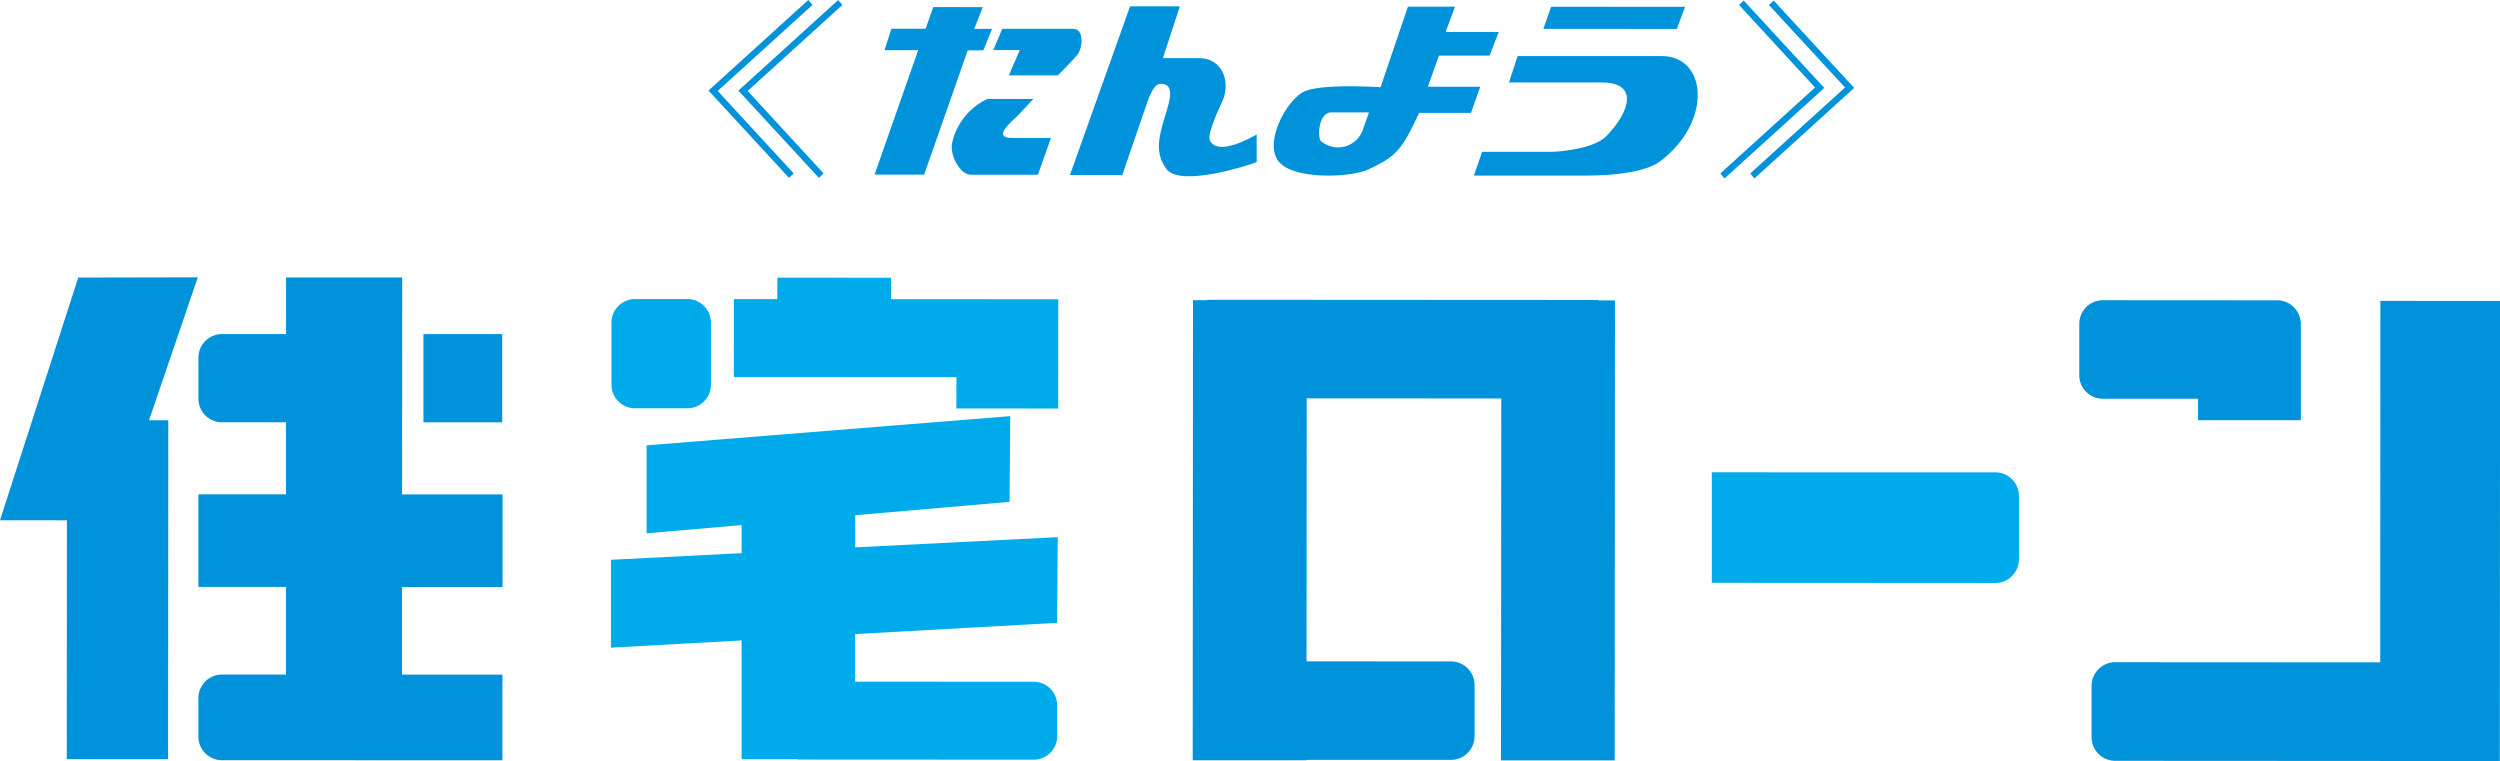
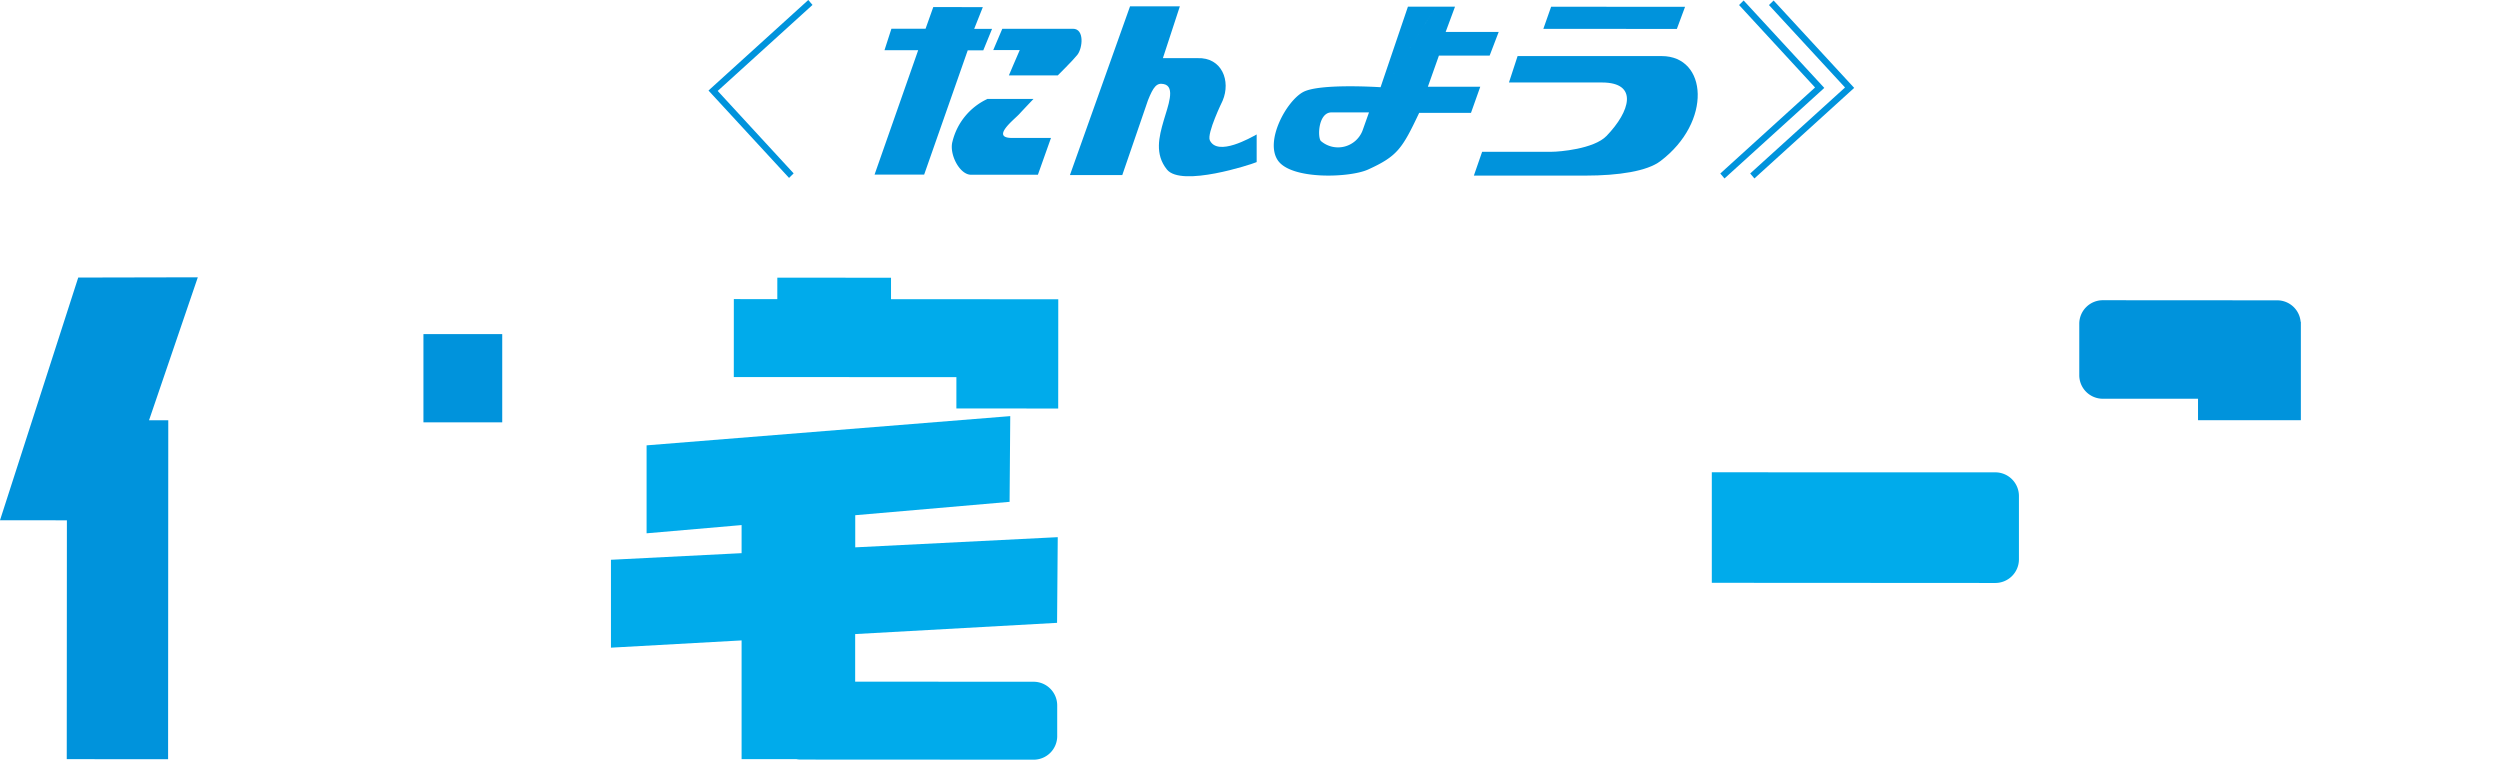
<svg xmlns="http://www.w3.org/2000/svg" width="158.493" height="48.254" viewBox="0 0 158.493 48.254">
  <g id="レイヤー_2" data-name="レイヤー 2">
    <g id="文字">
      <g>
        <g>
          <path d="M45.076,5.594l-.158.147,5.106,5.538.291-.288S45.773,6.061,45.5,5.765C45.8,5.5,51.511.312,51.511.312L51.243,0Z" style="fill: #0093dc" />
-           <path d="M46.971,5.6l-.158.147L51.92,11.28l.291-.288S47.668,6.063,47.4,5.766C47.7,5.5,53.406.313,53.406.313L53.139,0Z" style="fill: #0093dc" />
          <path d="M112.147.32s4.546,4.926,4.822,5.227c-.3.269-6.011,5.45-6.011,5.45l.266.317,6.326-5.742L112.442.032Z" style="fill: #0093dc" />
          <path d="M110.252.319s4.545,4.926,4.817,5.227L109.062,11l.266.315,6.327-5.741L110.542.031Z" style="fill: #0093dc" />
          <polygon points="62.338 3.19 62.893 1.832 61.76 1.832 62.309 0.451 59.167 0.449 58.678 1.822 56.514 1.82 56.074 3.183 58.21 3.184 55.445 11.068 58.589 11.07 61.352 3.19 62.338 3.19" style="fill: #0093dc" />
          <path d="M63.543,1.824l4.482,0c.733,0,.614,1.219.279,1.649-.273.348-1.244,1.307-1.244,1.307h-3.1s.136-.327.267-.628c.309-.7.423-.98.423-.98H62.97Z" style="fill: #0093dc" />
          <path d="M62.588,6.273h2.933s-.694.727-.892.947c-.321.354-1.855,1.525-.461,1.526l2.461,0L65.8,11.078l-4.242,0c-.724,0-1.394-1.309-1.175-2.1a4.036,4.036,0,0,1,2.207-2.7" style="fill: #0093dc" />
          <path d="M71.642.4,74.8.4,73.724,3.686H75.91c1.56-.061,2.132,1.449,1.6,2.7,0,0-1.019,2.083-.809,2.513.5,1.037,2.6-.175,2.968-.376v1.753c-.333.147-4.778,1.606-5.69.47-.778-.97-.509-2.06-.2-3.116.252-.872.773-2.145,0-2.3-.45-.1-.664.182-1,1.024L71.149,11.1l-3.319,0Z" style="fill: #0093dc" />
          <path d="M83.749,8.947a1.665,1.665,0,0,0,2.628-.658l.413-1.163.889-1.361L91.027.423h1.217l-.592,1.6,3.362,0-.574,1.5-3.216,0-.7,1.974,3.322,0-.59,1.66-3.285,0C88.9,9.415,88.6,9.9,86.731,10.748c-1.141.522-4.859.667-5.716-.576-.842-1.227.528-3.743,1.587-4.33,1.024-.574,4.922-.312,4.922-.312L89.259.422h1.768L87.679,5.765,86.79,7.126l-2.378,0c-.844,0-.9,1.6-.663,1.825" style="fill: #0093dc" />
          <polygon points="98.337 0.427 97.844 1.829 106.308 1.834 106.828 0.432 98.337 0.427" style="fill: #0093dc" />
          <path d="M96.212,3.553l-.548,1.676,5.889,0c2.347,0,1.794,1.842.292,3.393-.8.826-3,1-3.457,1l-4.425,0-.524,1.511,7.061,0c2.134,0,3.928-.283,4.762-.917,3.3-2.489,2.988-6.659.083-6.661Z" style="fill: #0093dc" />
        </g>
        <g>
          <path d="M126.5,29.945l-9.7,0h-.986l-7.29-.005,0,7.008,7.29.005h.986l9.7.006a1.5,1.5,0,0,0,1.495-1.494l0-4.019A1.5,1.5,0,0,0,126.5,29.945Z" style="fill: #00abeb" />
          <path d="M145.854,20.4a1.49,1.49,0,0,0-1.479-1.36l-11.062-.007a1.494,1.494,0,0,0-1.493,1.493l0,3.259a1.492,1.492,0,0,0,1.492,1.494l6.036,0,0,1.359,6.52,0V23.8l0-3.259V20.4Z" style="fill: #0093dc" />
-           <path d="M150.91,19.075,150.9,41.992l-16.8-.01a1.5,1.5,0,0,0-1.5,1.493l0,3.258a1.494,1.494,0,0,0,1.493,1.5l16.805.01v.012l7.583,0,.017-29.175Z" style="fill: #0093dc" />
          <rect x="26.845" y="21.181" width="4.995" height="5.594" style="fill: #0093dc" />
-           <path d="M31.859,37.215l0-5.872-6.368,0L25.5,17.59l-7.365,0v3.589l-4.06,0a1.494,1.494,0,0,0-1.495,1.493v2.605a1.494,1.494,0,0,0,1.492,1.495l4.06,0,0,4.567-5.553,0,0,5.872,5.553,0,0,5.553-4.06,0a1.493,1.493,0,0,0-1.494,1.493v2.443a1.494,1.494,0,0,0,1.492,1.495l7.718,0L24,48.2l7.854,0,0-5.431-6.368,0,0-5.554Z" style="fill: #0093dc" />
-           <path d="M101.369,19.047v-.028l-24.827-.014v.028h-.909L75.615,48.2l7.209,0v-.026l9.16,0a1.5,1.5,0,0,0,1.5-1.494V43.427a1.494,1.494,0,0,0-1.493-1.495l-9.16-.006.009-16.671,12.336.007L95.16,48.206l7.208,0,.016-29.162Z" style="fill: #0093dc" />
-           <path d="M40.261,18.959h3.315a1.494,1.494,0,0,1,1.494,1.494v3.939a1.493,1.493,0,0,1-1.493,1.493H40.261a1.494,1.494,0,0,1-1.494-1.494V20.452A1.494,1.494,0,0,1,40.261,18.959Z" style="fill: #00abeb" />
          <polygon points="56.488 18.967 56.488 17.607 49.28 17.603 49.279 18.963 46.523 18.962 46.521 23.903 60.633 23.911 60.632 25.895 67.087 25.899 67.089 23.915 67.09 22.398 67.091 18.973 56.488 18.967" style="fill: #00abeb" />
          <path d="M65.521,43.221l-11.306-.006,0-3.017,12.8-.712.043-5.431L54.22,34.7V32.663l9.785-.848.042-5.434L40.992,28.234l0,5.576,6.023-.522v1.781l-8.282.419,0,5.572,8.282-.46,0,7.525h3.46a1.4,1.4,0,0,0,.275.029l14.78.008a1.493,1.493,0,0,0,1.494-1.493l0-1.954A1.5,1.5,0,0,0,65.521,43.221Z" style="fill: #00abeb" />
          <polygon points="12.541 17.58 4.96 17.596 0 32.983 4.241 32.986 4.232 48.128 10.657 48.132 10.668 26.645 9.448 26.645 12.541 17.58" style="fill: #0093dc" />
        </g>
      </g>
    </g>
  </g>
</svg>